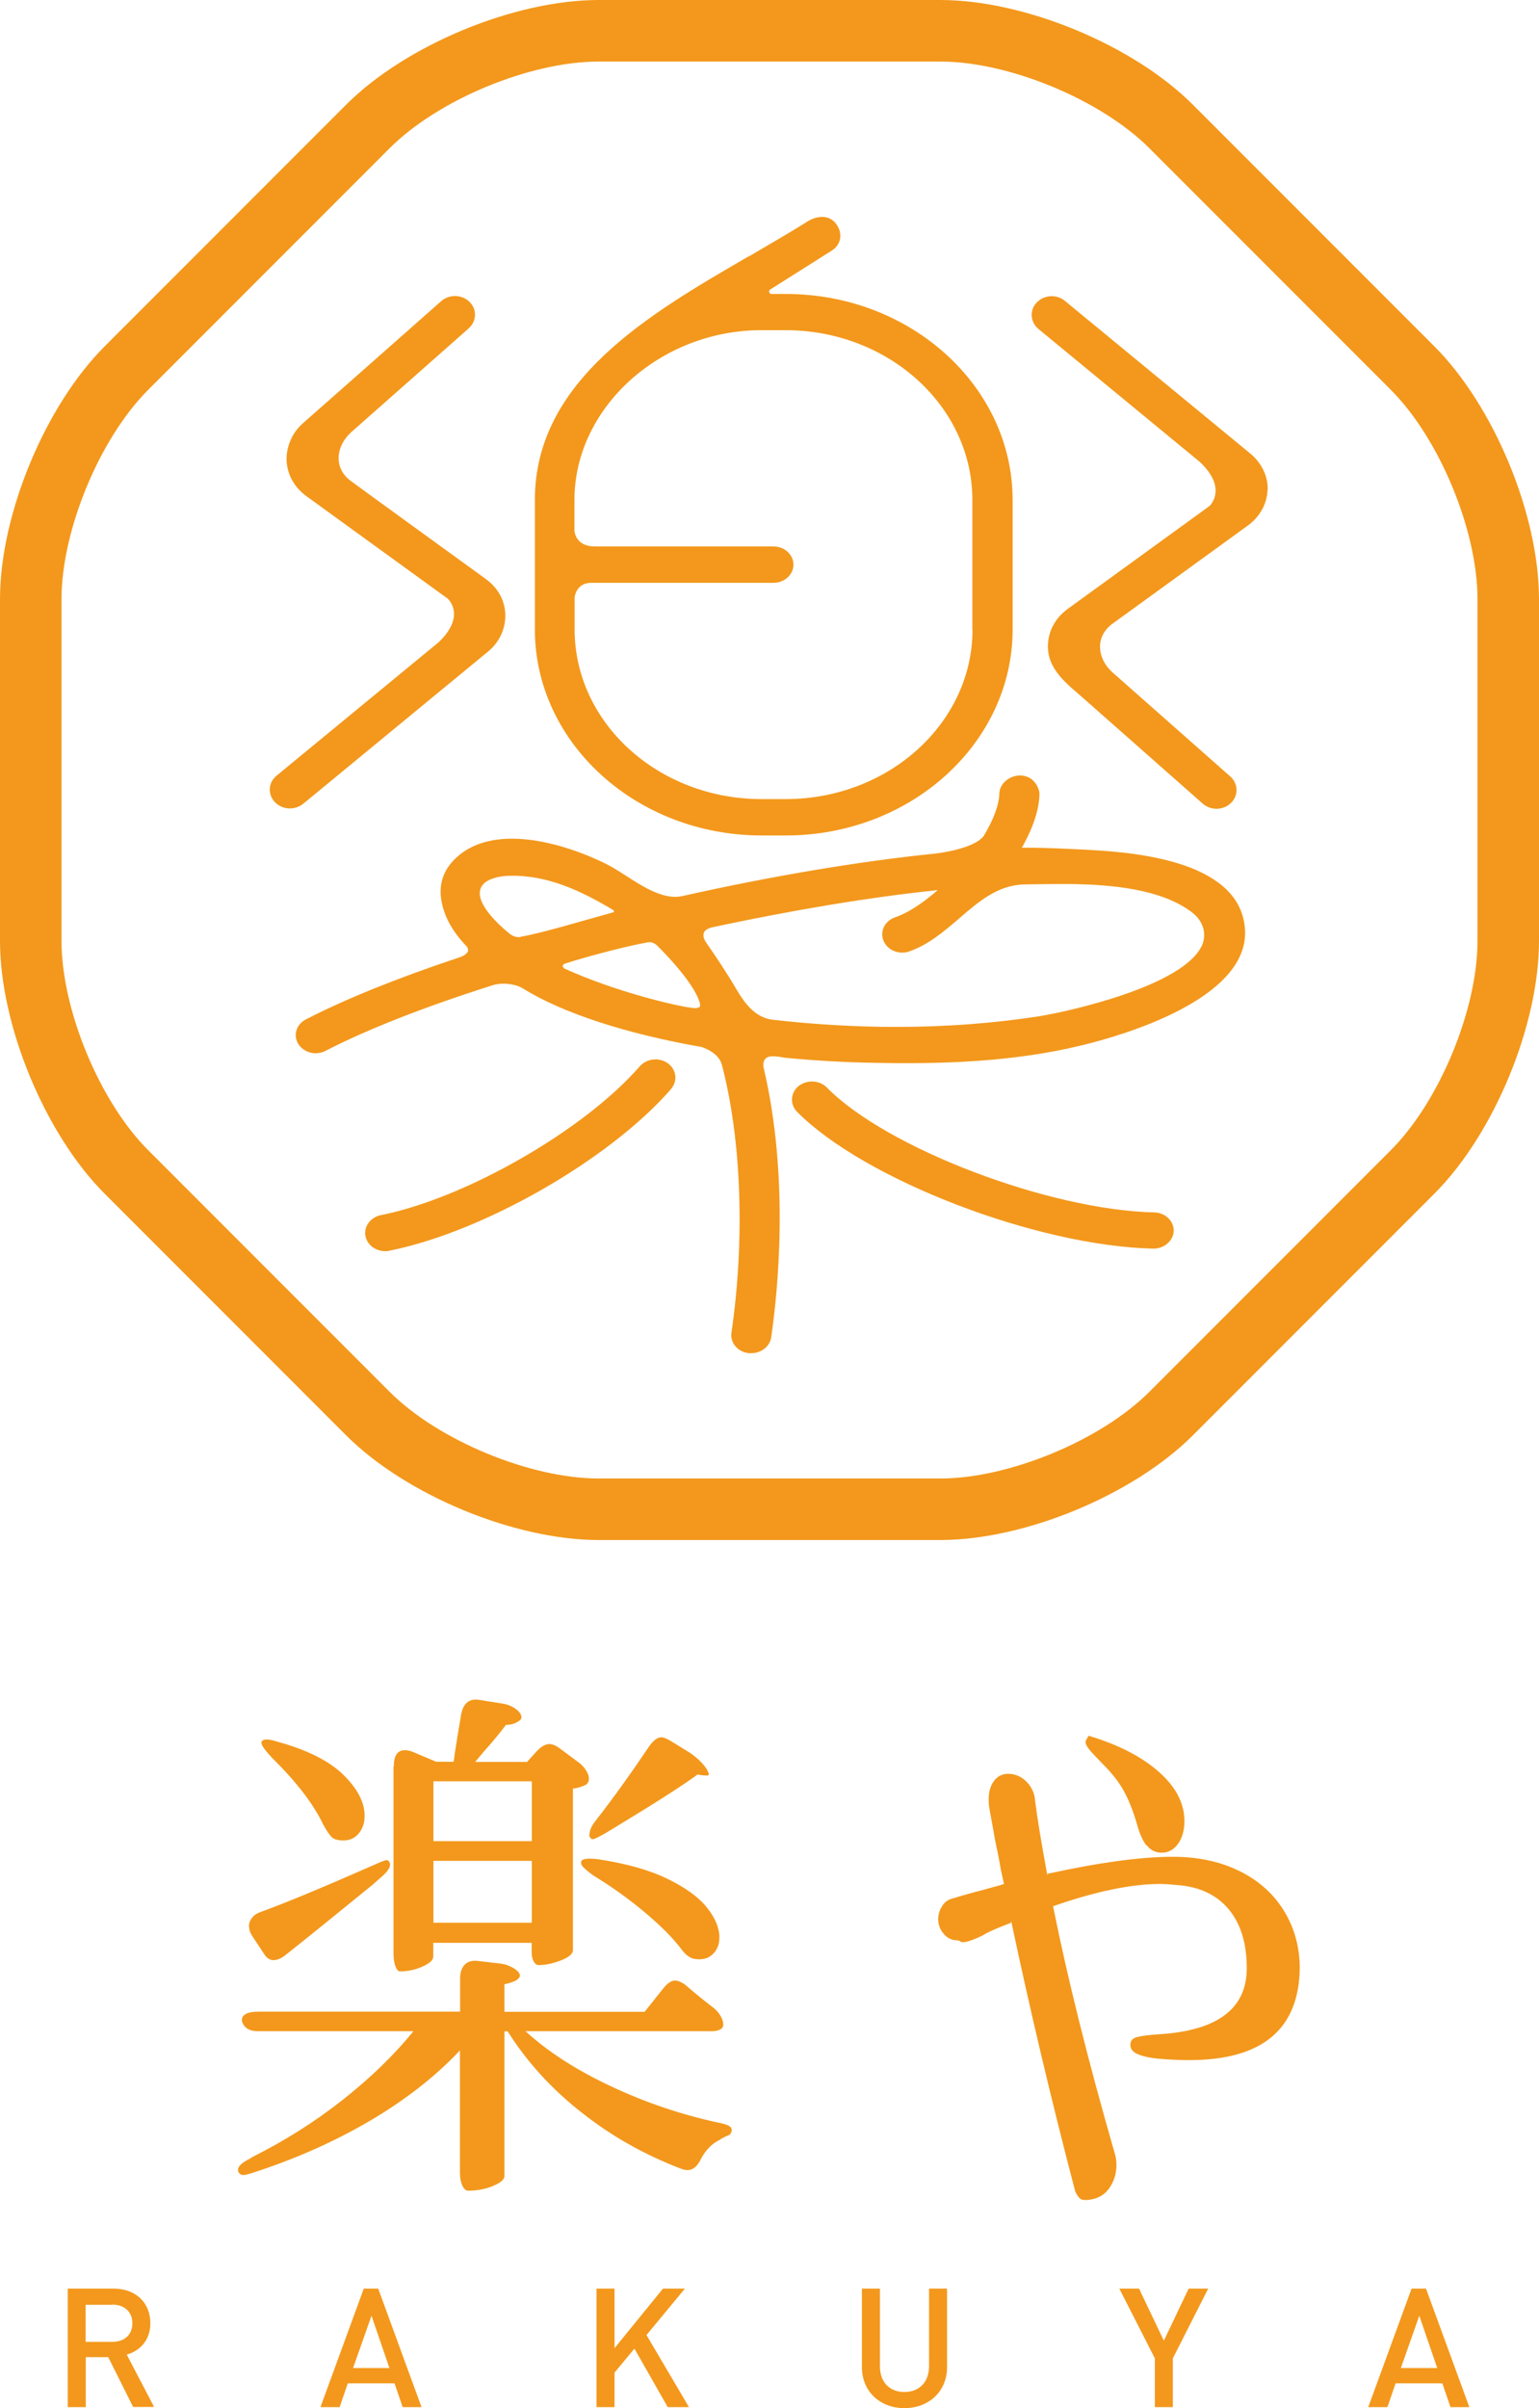
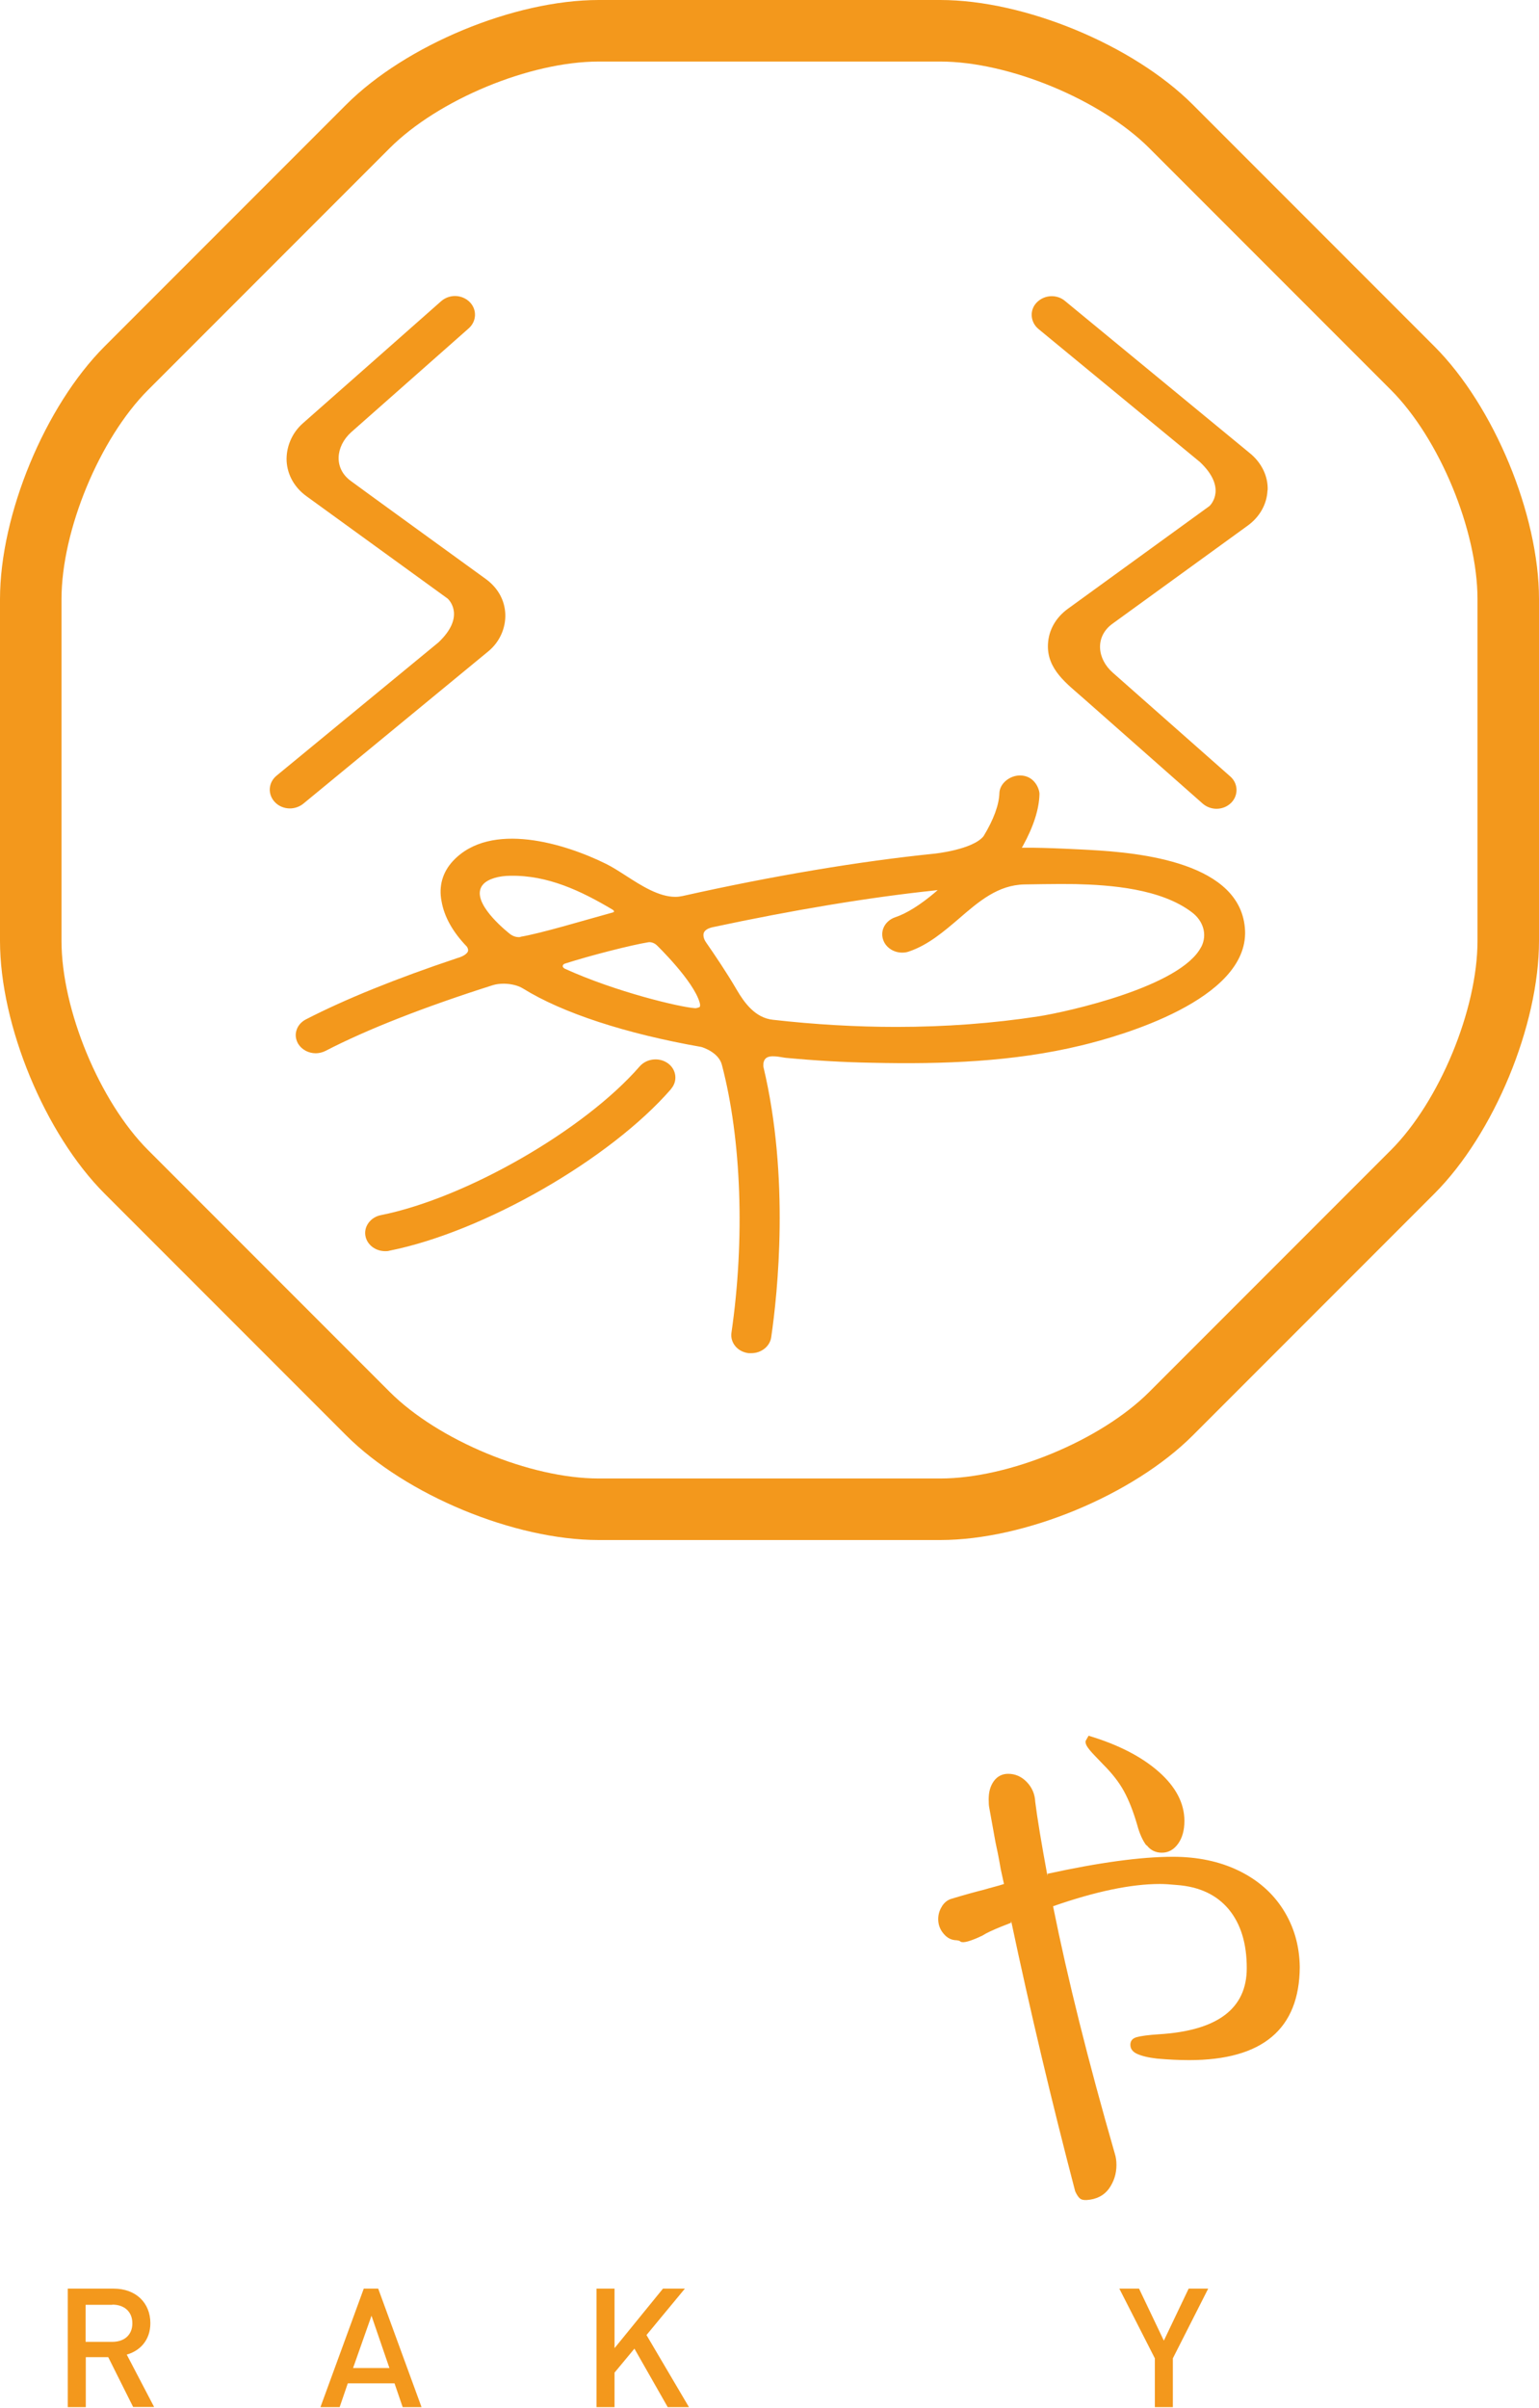
<svg xmlns="http://www.w3.org/2000/svg" id="_レイヤー_2" viewBox="0 0 90.58 141.64">
  <defs>
    <style>.cls-1{fill:#f3981c;stroke-width:0px;}</style>
  </defs>
  <g id="_レイヤー_1-2">
-     <path class="cls-1" d="M59.6,29.41c0-6.68-5.99-12.12-13.35-12.12h-.8s-.12.02-.17-.09c-.05-.1.05-.17.05-.17l3.64-2.3c.53-.34.63-.98.29-1.49-.52-.8-1.44-.39-1.64-.27-1.1.69-2.26,1.36-3.49,2.08h-.02c-5.92,3.43-12.63,7.32-12.63,14.36v7.61c0,6.68,5.99,12.12,13.35,12.12h1.42c7.36,0,13.35-5.44,13.35-12.12v-7.61ZM57.24,37.02c0,5.5-4.93,9.98-11,9.98h-1.42c-6.07,0-11-4.48-11-9.98v-1.89s.08-.85.98-.85h10.72c.65,0,1.18-.48,1.18-1.07s-.53-1.07-1.18-1.07h-10.51c-1.11,0-1.19-.83-1.2-.92v-1.82c0-5.41,5.04-9.98,11-9.98h1.42c6.06,0,11,4.48,11,9.98v7.61Z" />
    <path class="cls-1" d="M29.74,36.12c-.03-.81-.43-1.54-1.14-2.06,0,0-7.94-5.75-7.95-5.77-1.03-.75-.89-2.04.01-2.86l6.93-6.12c.47-.42.49-1.11.05-1.55-.22-.22-.54-.35-.86-.35-.3,0-.59.11-.81.3,0,0-8.14,7.19-8.16,7.2-.63.56-.98,1.39-.94,2.22.05.81.46,1.54,1.16,2.05l8.32,6.03c.12.11,1.03,1.08-.54,2.57l-9.53,7.84c-.49.4-.54,1.09-.11,1.55.22.24.55.38.89.38.29,0,.56-.1.78-.27.44-.36,10.88-8.95,10.9-8.97.66-.54,1.03-1.36,1-2.19Z" />
    <path class="cls-1" d="M39.5,64.04c.4-.46.31-1.14-.19-1.5-.21-.15-.46-.23-.73-.23-.36,0-.7.15-.93.41-3.25,3.74-10.22,7.75-15.23,8.75-.31.06-.57.23-.74.47-.17.24-.23.53-.16.81.12.49.6.84,1.15.84.08,0,.17,0,.26-.03,5.55-1.11,12.98-5.38,16.57-9.51Z" />
-     <path class="cls-1" d="M67.93,71.31c-6.2-.14-15.74-3.77-19.26-7.34-.22-.23-.54-.36-.88-.36-.29,0-.57.1-.79.27-.48.39-.52,1.07-.09,1.51,3.94,3.99,14.12,7.9,20.96,8.05h.03c.63,0,1.16-.47,1.18-1.04.01-.59-.5-1.08-1.15-1.09Z" />
    <path class="cls-1" d="M73.28,54.75c-.17-4.04-6.22-4.6-9.14-4.76,0,0-2.66-.15-3.87-.13h-.13s.06-.1.06-.1c.63-1.14.96-2.17.98-3.06,0-.29-.29-1.09-1.15-1.09-.59,0-1.19.46-1.21,1.04-.02.69-.34,1.56-.93,2.53-.64.8-2.89,1.03-2.89,1.03-4.43.45-9.55,1.31-14.82,2.49-.14.03-.29.05-.43.05-.97,0-1.99-.65-2.89-1.23-.42-.27-.81-.52-1.17-.7-2.44-1.21-6.8-2.55-9.02-.19-.62.66-.86,1.49-.68,2.39.16.91.66,1.8,1.49,2.66.1.16.07.25.06.28-.06.15-.29.28-.49.35l-.16.05c-3.59,1.2-6.58,2.41-8.89,3.6-.27.14-.47.37-.55.64-.09.28-.04.56.11.81.21.33.6.54,1.02.54.2,0,.4-.05.58-.14,2.43-1.26,5.83-2.59,9.83-3.86.54-.17,1.32-.1,1.79.19,2.32,1.44,6.05,2.66,10.5,3.44.11.03,1.03.33,1.21,1.06,1.15,4.38,1.36,10.26.56,15.75-.04.28.04.56.23.79.19.23.47.37.78.41.05,0,.1,0,.16,0,.59,0,1.09-.4,1.17-.93.38-2.61,1.1-9.38-.46-15.92,0,0-.04-.3.12-.47.26-.27.9-.08,1.21-.05,1.7.16,3.4.26,5.11.29,4.1.09,8.26-.05,12.27-1.02,2.3-.55,9.81-2.68,9.64-6.76ZM30.64,55.11c-.36.06-.63-.18-.68-.22-.59-.48-2.32-2.02-1.51-2.89.28-.3.9-.49,1.59-.49,2.2-.04,4.16.89,6.01,1.99,0,0,.09.05.09.11,0,.04-.08.06-.08.06-1.82.5-4.19,1.22-5.43,1.43ZM41.16,59.24s-.15.06-.23.06c-.88-.05-4.7-.96-7.7-2.33-.06-.04-.11-.09-.11-.14,0-.11.12-.15.12-.15,1.56-.5,3.94-1.1,4.92-1.26.12-.02.34.02.51.19,0,0,2.15,2.08,2.51,3.36.04.13.03.23-.01.27ZM70.7,55.69c-1.19,2.34-7.86,3.82-9.58,4.09-2.67.41-5.48.62-8.36.62-2.36,0-4.8-.14-7.27-.42-1.04-.11-1.68-1-2.12-1.75-.62-1.06-1.28-2.03-1.84-2.84-.07-.1-.18-.35-.1-.54.07-.15.25-.26.54-.32,4.63-.99,9.11-1.74,12.98-2.15l.24-.03-.17.15c-.84.71-1.66,1.23-2.33,1.45-.61.21-.92.82-.69,1.38.17.42.61.7,1.1.7.14,0,.28-.02.41-.07,1.12-.38,2.04-1.17,2.92-1.92,1.19-1.03,2.31-1.99,3.87-2.02,0,0,2.03-.04,3-.02,2.07.05,5.02.27,6.84,1.65.65.48.95,1.29.56,2.05Z" />
    <path class="cls-1" d="M74.61,28.83c.03-.81-.35-1.6-1.03-2.16l-10.9-8.97c-.21-.18-.49-.28-.78-.28-.34,0-.66.14-.89.38-.43.45-.37,1.15.11,1.55l9.51,7.83c1.57,1.49.67,2.47.56,2.58-.36.26-8.29,6.01-8.33,6.04-.72.52-1.14,1.26-1.18,2.08-.08,1.5,1.14,2.35,2.13,3.23l6.98,6.16c.22.19.51.3.81.3.33,0,.64-.13.86-.35.44-.44.42-1.14-.05-1.55,0,0-6.89-6.08-6.92-6.11-.93-.82-1.05-2.12-.02-2.87,7.81-5.66,7.96-5.77,7.96-5.77.72-.52,1.14-1.28,1.17-2.09Z" />
    <path class="cls-1" d="M84.42,20.37l-14.21-14.21c-3.51-3.51-9.9-6.16-14.87-6.16h-20.1c-4.97,0-11.36,2.65-14.87,6.16l-14.21,14.21c-3.51,3.51-6.16,9.9-6.16,14.87v20.1c0,4.97,2.65,11.36,6.16,14.87l14.21,14.21c3.51,3.51,9.9,6.16,14.87,6.16h20.1c4.97,0,11.36-2.65,14.87-6.16l14.21-14.21c3.51-3.51,6.16-9.9,6.16-14.87v-20.1c0-4.97-2.65-11.36-6.16-14.87ZM55.34,86.96h-20.1c-4.04,0-9.45-2.24-12.31-5.1l-14.21-14.21c-2.86-2.86-5.1-8.27-5.1-12.31v-20.1c0-4.04,2.24-9.45,5.1-12.31l14.21-14.21c2.86-2.86,8.26-5.1,12.31-5.1h20.1c4.04,0,9.45,2.24,12.31,5.1l14.21,14.21c2.86,2.86,5.1,8.27,5.1,12.31v20.1c0,4.04-2.24,9.45-5.1,12.31l-14.21,14.21c-2.86,2.86-8.27,5.1-12.31,5.1Z" />
    <path class="cls-1" d="M7.84,141.58l-1.47-2.94h-1.32v2.94h-1.06v-6.97h2.7c1.32,0,2.16.85,2.16,2.03,0,1-.61,1.63-1.39,1.85l1.61,3.08h-1.23ZM6.61,135.56h-1.57v2.18h1.57c.7,0,1.18-.4,1.18-1.09s-.48-1.1-1.18-1.1Z" />
    <path class="cls-1" d="M23.7,141.58l-.48-1.4h-2.75l-.48,1.4h-1.13l2.55-6.97h.85l2.55,6.97h-1.13ZM21.87,136.19l-1.09,3.09h2.14l-1.06-3.09Z" />
    <path class="cls-1" d="M39.3,141.58l-1.96-3.44-1.17,1.41v2.03h-1.06v-6.97h1.06v3.5l2.85-3.5h1.29l-2.26,2.73,2.5,4.24h-1.24Z" />
-     <path class="cls-1" d="M53.23,141.64c-1.42,0-2.5-.97-2.5-2.41v-4.62h1.06v4.57c0,.93.57,1.51,1.44,1.51s1.45-.58,1.45-1.51v-4.57h1.06v4.62c0,1.44-1.09,2.41-2.51,2.41Z" />
    <path class="cls-1" d="M69.03,138.71v2.87h-1.06v-2.87l-2.09-4.1h1.16l1.46,3.06,1.46-3.06h1.15l-2.08,4.1Z" />
-     <path class="cls-1" d="M85.37,141.58l-.48-1.4h-2.75l-.48,1.4h-1.13l2.55-6.97h.85l2.55,6.97h-1.13ZM83.54,136.19l-1.09,3.09h2.14l-1.06-3.09Z" />
-     <path class="cls-1" d="M14.77,126.91c1.93-.96,3.72-2.08,5.37-3.38,1.65-1.3,3.05-2.65,4.19-4.06h-9.15c-.5,0-.81-.19-.93-.56-.04-.19.02-.33.19-.44.17-.1.42-.15.78-.15h11.86v-1.96c0-.33.08-.59.25-.78.17-.19.4-.27.72-.25l1.4.16c.29.04.55.13.79.28.24.15.36.29.36.44,0,.06-.06.15-.19.25-.13.08-.36.17-.72.25v1.62h8.25l1.09-1.37c.25-.31.48-.47.69-.47.19,0,.4.09.65.28.37.33.93.79,1.68,1.37.15.13.27.28.37.45.1.18.15.34.15.48,0,.12-.05.22-.15.28-.14.08-.31.12-.5.12h-10.99c1.31,1.2,2.98,2.28,5.03,3.24,2.04.96,4.13,1.66,6.24,2.12.31.06.53.12.67.19.13.06.2.16.2.28-.02.1-.05.17-.09.22-.04.04-.11.08-.22.12-.04.02-.1.05-.17.08-.07.03-.15.08-.23.14-.44.21-.8.57-1.09,1.09-.21.46-.48.69-.81.69-.1,0-.24-.03-.4-.09-2.12-.81-4.06-1.9-5.82-3.29-1.76-1.38-3.22-2.97-4.36-4.78h-.19v8.5c0,.21-.22.4-.67.59-.45.19-.94.28-1.48.28-.12,0-.23-.1-.33-.3-.09-.2-.14-.45-.14-.76v-7.19c-1.45,1.54-3.21,2.91-5.28,4.13-2.06,1.21-4.34,2.23-6.83,3.04-.31.1-.52.16-.62.16-.14,0-.25-.06-.31-.19-.1-.25.14-.52.75-.81ZM14.65,113.3c0-.17.05-.32.16-.47.1-.15.25-.26.44-.34,1.6-.58,3.85-1.52,6.76-2.8.37-.17.61-.26.7-.28.09-.02.17.03.23.15.08.21-.09.5-.53.87l-.5.44c-2.06,1.68-3.78,3.07-5.17,4.17-.23.17-.45.25-.65.25s-.38-.11-.53-.34l-.68-1.03c-.15-.21-.22-.42-.22-.62ZM15.67,102.31c.17,0,.37.04.62.12,1.76.48,3.07,1.13,3.91,1.95.84.82,1.26,1.63,1.26,2.41,0,.42-.11.76-.34,1.04-.23.28-.53.42-.9.42-.33,0-.57-.07-.7-.2-.14-.14-.31-.39-.51-.76-.56-1.18-1.56-2.48-2.99-3.89-.27-.29-.45-.51-.55-.67-.09-.16-.11-.27-.05-.33.06-.06.15-.09.25-.09ZM23.18,103.87c0-.62.22-.93.65-.93.14,0,.29.03.44.09l1.4.59h1.03c.02-.19.1-.74.25-1.65l.19-1.12c.12-.67.48-.96,1.06-.87l1.37.22c.29.04.55.15.78.31.23.17.34.33.34.5,0,.08-.05.16-.16.22-.19.14-.44.22-.75.22-.39.52-.85,1.07-1.37,1.65l-.44.53h3.05l.62-.68c.25-.25.48-.37.69-.37.19,0,.4.09.65.28l1.09.81c.17.12.31.28.42.45.11.18.17.34.17.48,0,.21-.08.34-.25.41-.23.1-.46.17-.69.19v9.53c-.02.21-.26.4-.72.58-.46.18-.89.27-1.31.27-.1,0-.2-.07-.28-.22-.08-.14-.12-.33-.12-.56v-.53h-5.79v.81c0,.21-.21.4-.64.59-.42.19-.87.28-1.32.28-.1,0-.19-.1-.27-.3-.07-.2-.11-.45-.11-.76v-10.99ZM31.3,108.29v-3.52h-5.79v3.52h5.79ZM31.3,113.09v-3.64h-5.79v3.64h5.79ZM34.67,109.32c.19,0,.35.01.5.03,1.66.25,3.03.63,4.1,1.15,1.07.52,1.85,1.08,2.34,1.7.49.61.73,1.2.73,1.76,0,.37-.11.68-.33.92-.22.24-.5.36-.86.36-.25,0-.45-.05-.61-.16-.16-.1-.33-.28-.51-.53-.54-.69-1.28-1.41-2.21-2.18-.93-.77-1.9-1.45-2.9-2.06-.29-.21-.49-.38-.61-.51-.12-.13-.14-.25-.08-.36.08-.08.23-.12.44-.12ZM34.7,107.88c0-.23.12-.5.37-.81.98-1.25,2.02-2.7,3.14-4.36.25-.35.49-.53.71-.53.12,0,.31.07.56.22l1.12.69c.25.17.47.35.67.56.2.21.33.39.4.55.07.16.06.23-.05.23-.21,0-.39-.02-.56-.06-.85.62-2.34,1.58-4.45,2.86l-.97.59c-.33.19-.56.3-.67.34-.11.04-.2,0-.26-.12-.02-.02-.03-.07-.03-.16Z" />
    <path class="cls-1" d="M55.44,112.12c.15-.23.33-.37.56-.44.83-.25,1.46-.42,1.9-.53.21-.06.41-.12.61-.17.2-.05.39-.11.58-.17l-.19-.87c-.12-.71-.23-1.23-.31-1.59l-.37-2.05c-.02-.1-.03-.26-.03-.47,0-.44.1-.79.31-1.08.21-.28.49-.42.84-.42.41,0,.78.16,1.09.48.31.32.48.71.5,1.17.12.96.36,2.41.72,4.36v-.13c3.03-.66,5.49-1,7.38-1,1.45,0,2.74.27,3.86.81,1.12.54,2,1.3,2.63,2.29.63.99.96,2.11.98,3.38-.02,3.65-2.19,5.48-6.51,5.48-.58,0-1.21-.03-1.9-.09-.52-.06-.91-.16-1.17-.28-.26-.12-.39-.3-.39-.53s.12-.38.37-.45c.25-.07.69-.13,1.31-.17,3.44-.21,5.17-1.5,5.17-3.89,0-1.45-.35-2.6-1.06-3.46-.71-.85-1.72-1.33-3.05-1.43-.42-.04-.75-.06-1-.06-1.7,0-3.8.44-6.29,1.31.85,4.23,2.06,9.09,3.64,14.57.06.19.09.41.09.65,0,.52-.15.98-.44,1.39-.29.4-.73.63-1.31.67h-.09c-.15,0-.26-.04-.34-.12-.08-.08-.17-.22-.25-.4-1.39-5.31-2.65-10.62-3.77-15.91v.12l-.56.22c-.52.21-.89.38-1.12.53-.35.17-.63.28-.84.34-.21.06-.35.07-.44.03l-.09-.06-.15-.03c-.29,0-.55-.12-.76-.37-.22-.25-.33-.54-.33-.87,0-.27.07-.52.22-.75ZM67.47,108.54c-.22-.29-.4-.69-.54-1.21-.23-.79-.49-1.45-.78-1.98-.29-.53-.7-1.05-1.22-1.57-.08-.08-.24-.25-.48-.5-.24-.25-.4-.44-.48-.58-.08-.14-.1-.25-.06-.33l.16-.28c1.74.52,3.12,1.23,4.13,2.12,1.01.89,1.51,1.86,1.51,2.89,0,.54-.12.99-.37,1.34-.25.35-.57.53-.96.53-.37,0-.67-.15-.89-.44Z" />
  </g>
</svg>